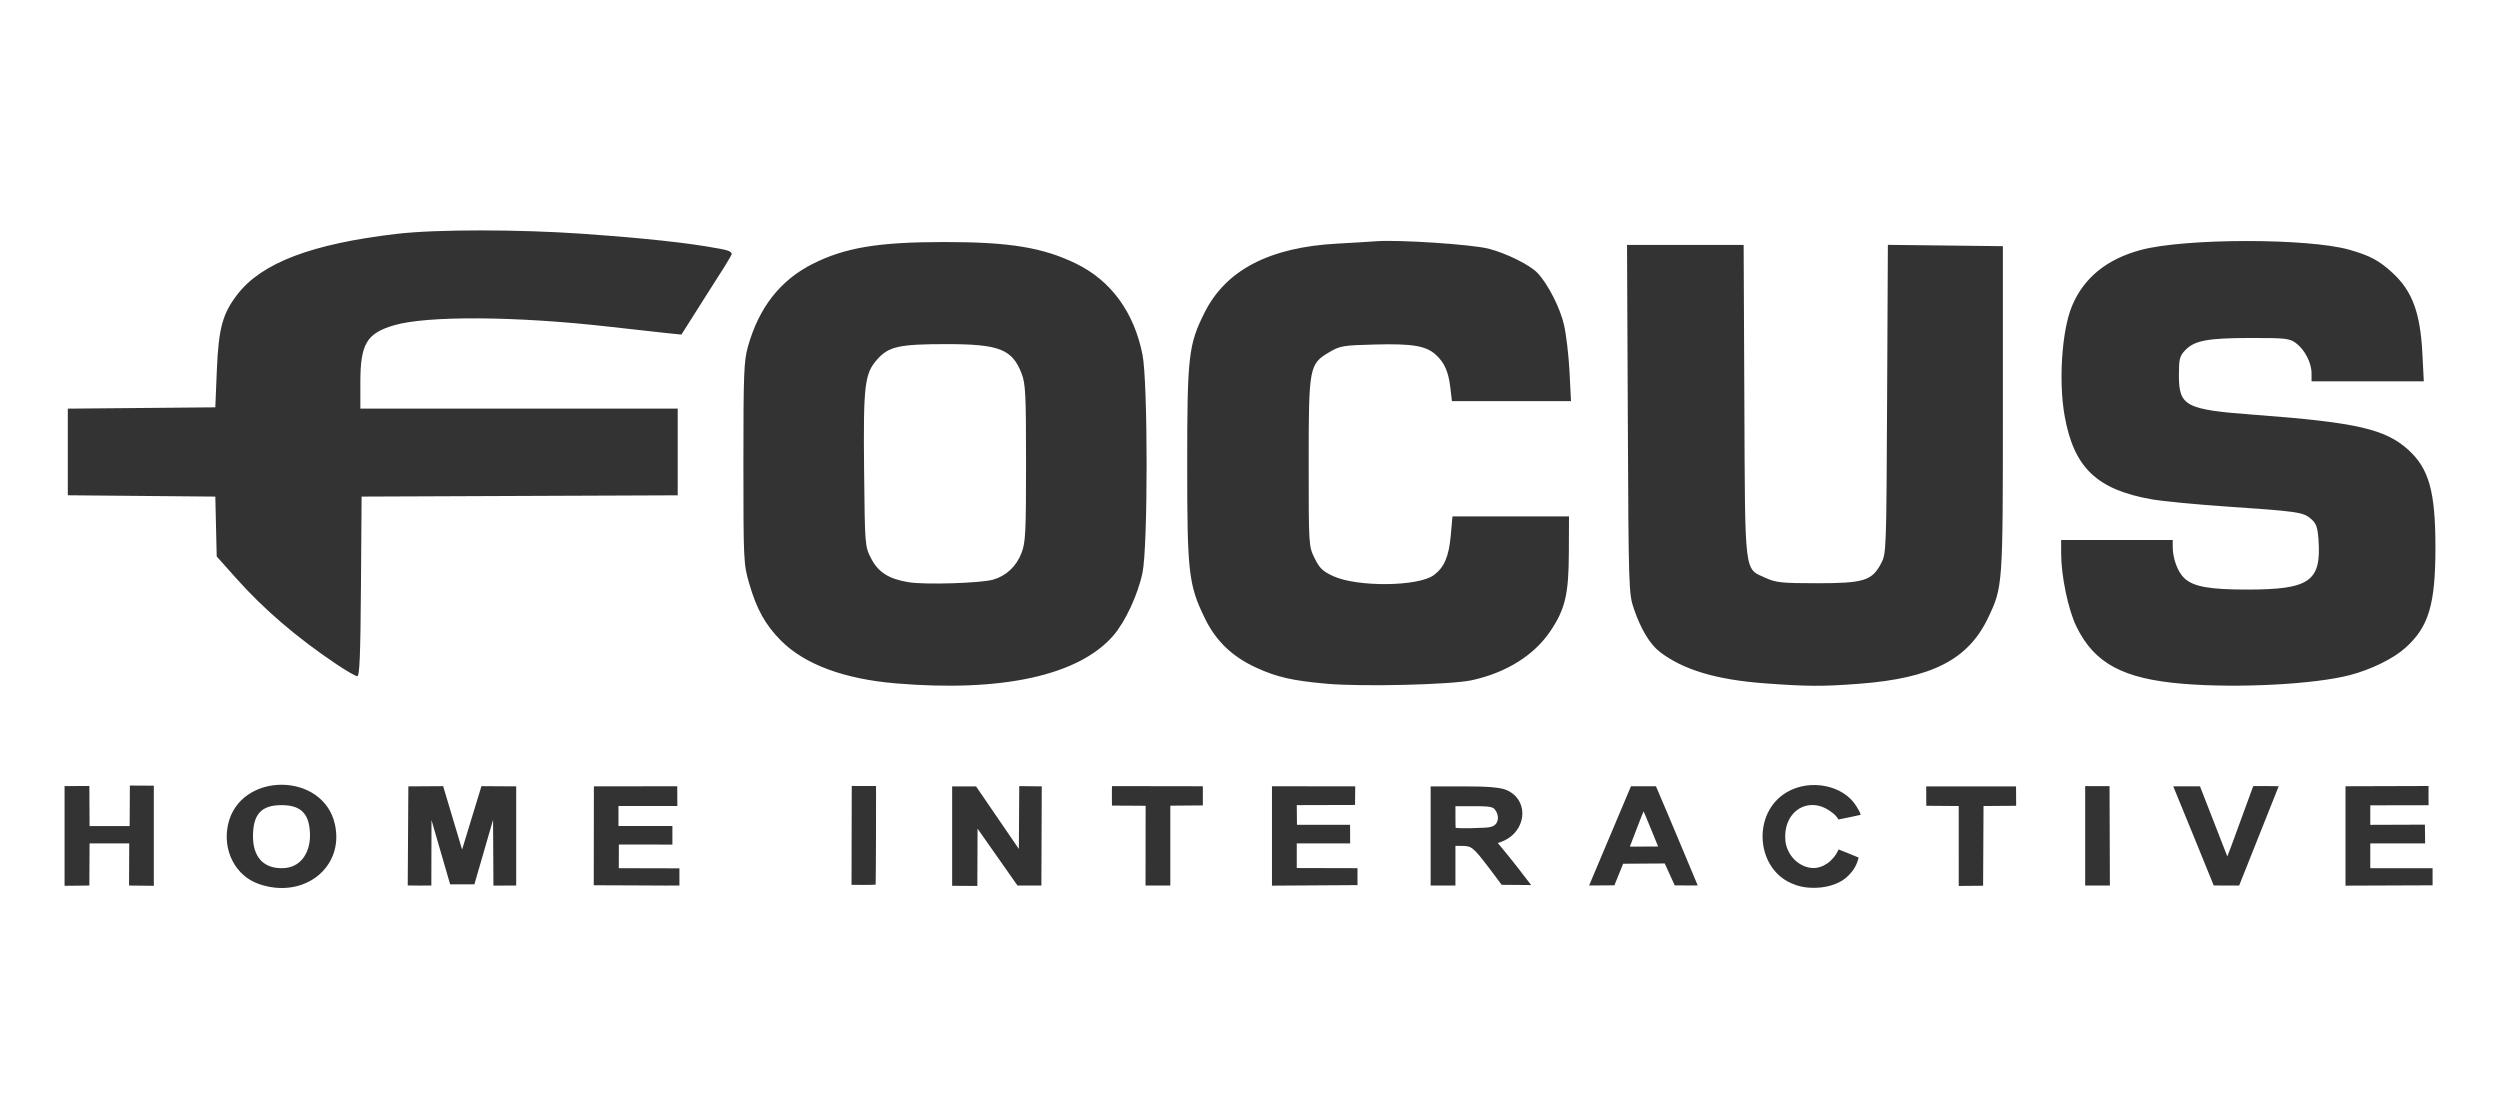
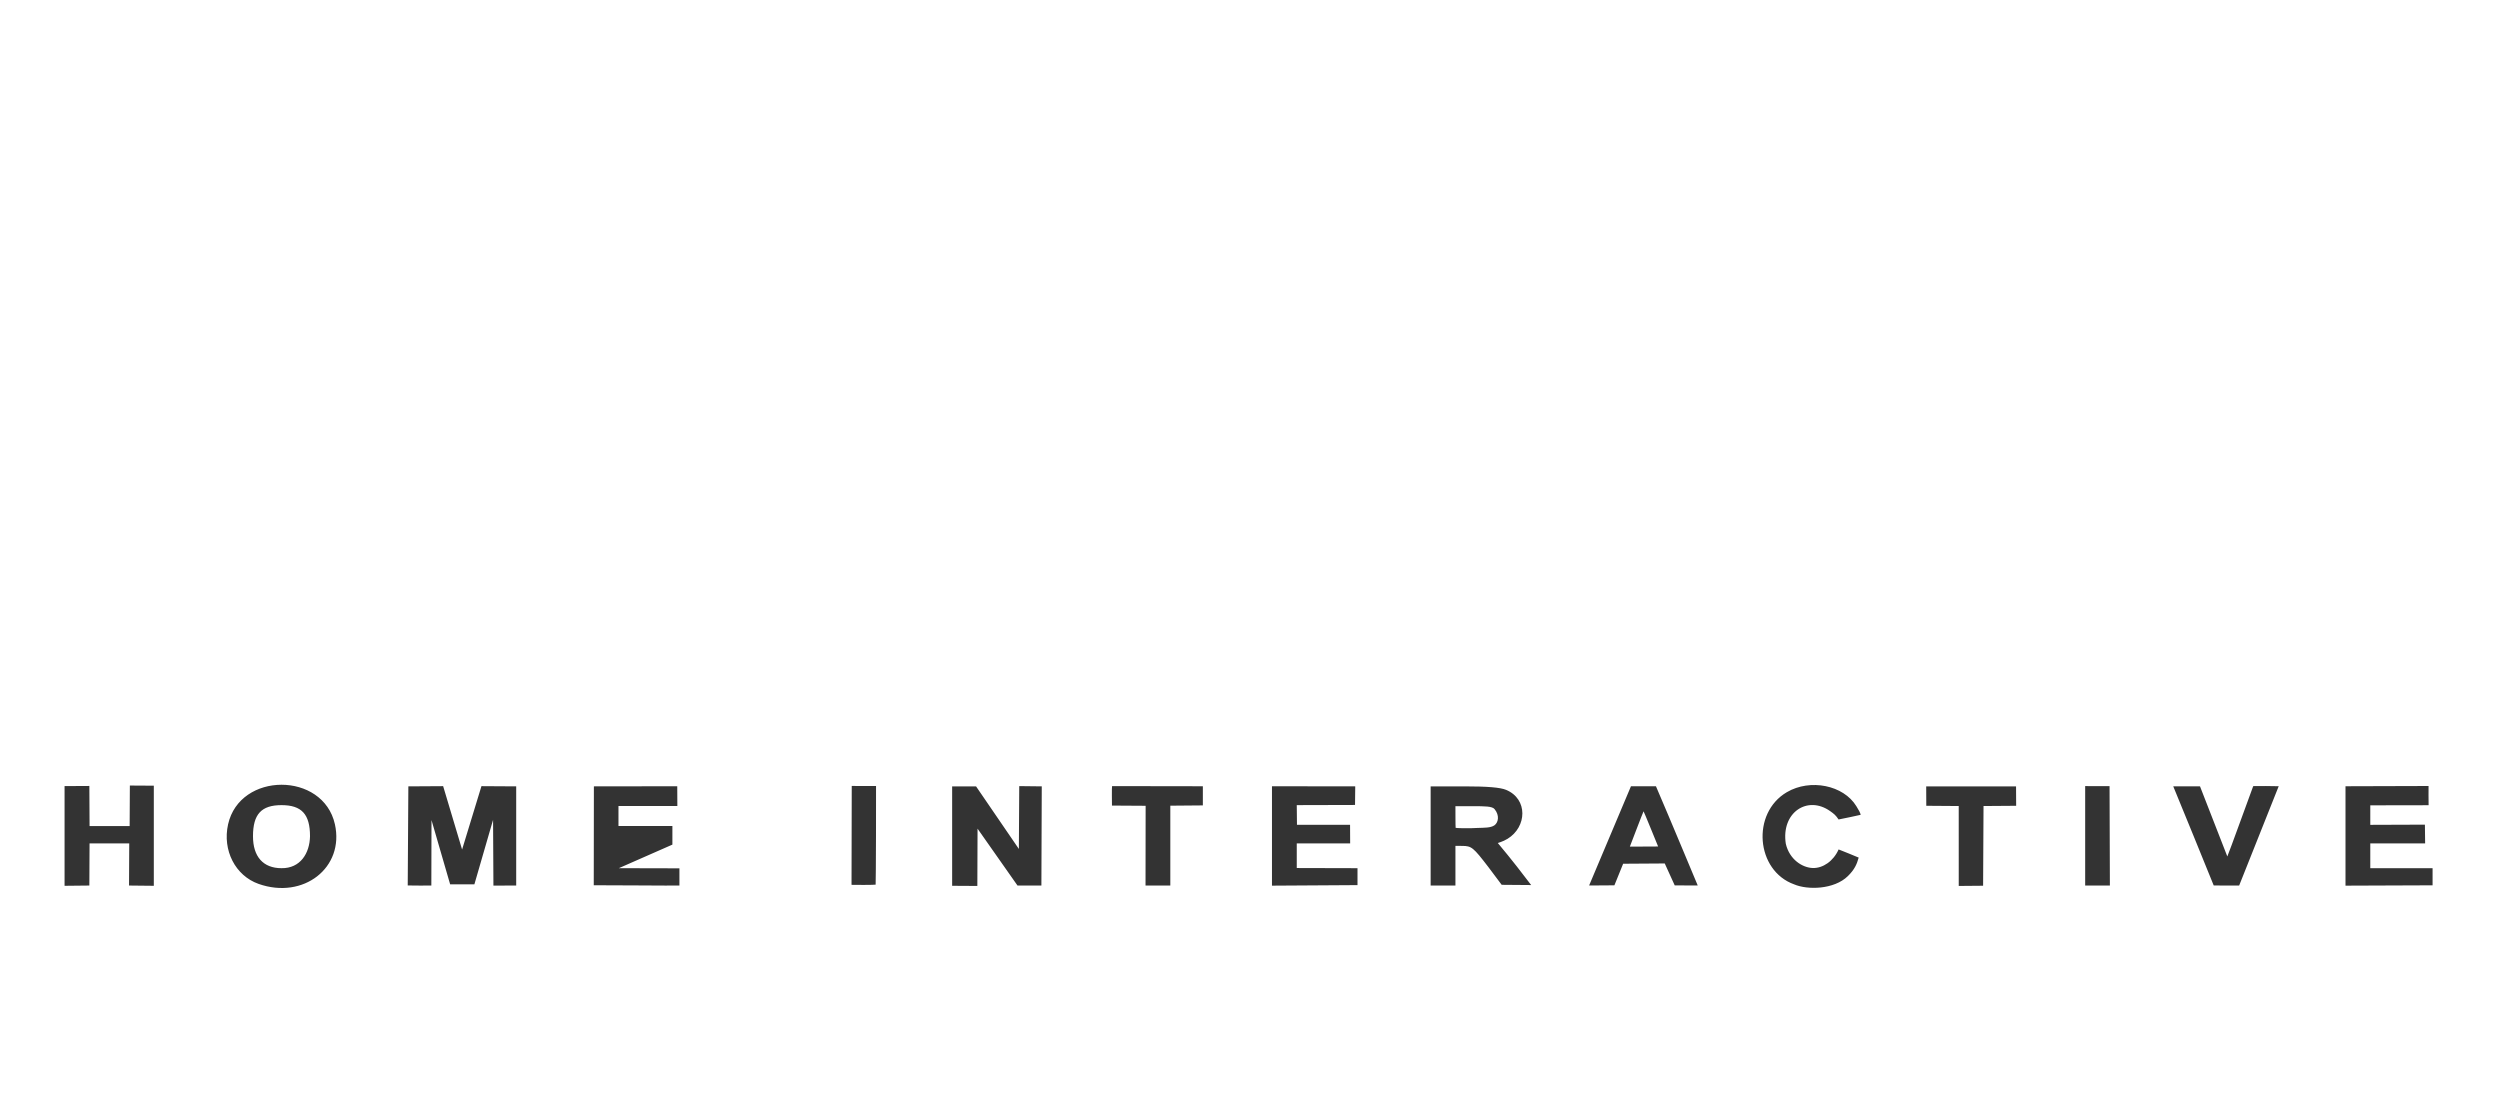
<svg xmlns="http://www.w3.org/2000/svg" version="1.1" width="190" height="85">
  <desc iVinci="yes" version="4.5" gridStep="20" showGrid="no" snapToGrid="no" codePlatform="0" />
  <g id="Layer1" opacity="1">
    <g id="Shape1">
      <desc shapeID="1" type="0" basicInfo-basicType="0" basicInfo-roundedRectRadius="12" basicInfo-polygonSides="6" basicInfo-starPoints="5" bounding="rect(-477.563,-20.825,955.127,41.65)" text="" font-familyName="" font-pixelSize="20" font-bold="0" font-underline="0" font-alignment="1" strokeStyle="0" markerStart="0" markerEnd="0" shadowEnabled="0" shadowOffsetX="0" shadowOffsetY="2" shadowBlur="4" shadowOpacity="160" blurEnabled="0" blurRadius="4" transform="matrix(0.188,0,0,0.188,94.891,63.565)" pers-center="0,0" pers-size="0,0" pers-start="0,0" pers-end="0,0" locked="0" mesh="" flag="" />
-       <path id="shapePath1" d="M19.649,67.175 C17.882,66.55 16.894,64.617 17.334,62.65 C18.23,58.644 24.556,58.636 25.452,62.64 C26.19,65.939 23.062,68.383 19.649,67.175 M23.561,63.554 C23.561,61.882 22.927,61.19 21.394,61.19 C19.861,61.19 19.227,61.882 19.227,63.554 C19.227,65.11 20.005,65.982 21.394,65.982 C22.825,66.003 23.536,64.85 23.561,63.554 M136.362,67.214 C133.441,66.173 133.09,61.794 135.8,60.206 C137.579,59.163 140.107,59.67 141.082,61.27 C141.266,61.572 141.382,61.763 141.411,61.926 C140.859,62.047 140.418,62.148 139.733,62.28 C139.501,61.941 139.395,61.861 139.091,61.645 C137.369,60.424 135.352,61.749 135.721,64.126 C136.003,65.332 136.986,65.946 137.775,65.969 C138.544,65.991 139.338,65.449 139.735,64.557 C140.404,64.827 140.637,64.912 141.26,65.177 C141.121,65.689 140.936,66.096 140.438,66.584 C139.379,67.621 137.354,67.64 136.362,67.214 M4.907,59.743 L6.791,59.733 L6.807,62.779 L9.853,62.779 L9.869,59.701 L11.69,59.712 L11.69,67.321 L9.806,67.301 L9.822,64.097 L6.806,64.097 L6.791,67.301 L4.907,67.321 L4.907,59.743 M30.987,67.295 L31.035,59.764 L33.679,59.748 L35.119,64.565 L36.59,59.748 L39.231,59.764 L39.231,67.301 L37.5,67.305 L37.473,62.308 L36.054,67.207 L34.21,67.207 L32.794,62.326 L32.782,67.301 C32.715,67.305 31.104,67.307 30.987,67.295 M45.125,67.279 L45.135,59.764 L51.471,59.755 L51.479,61.255 L47.004,61.256 L47.004,62.778 L51.102,62.778 L51.102,64.191 C50.959,64.182 47.09,64.182 47.034,64.183 L47.029,65.982 L51.636,65.993 L51.636,67.301 C51.439,67.32 45.268,67.266 45.125,67.279 M64.716,67.247 L64.732,59.733 C64.793,59.738 66.513,59.738 66.579,59.736 C66.59,59.792 66.57,67.193 66.548,67.233 C66.535,67.257 64.766,67.26 64.716,67.247 M72.363,59.764 L74.18,59.764 L77.434,64.521 L77.462,59.744 C77.526,59.739 79.1,59.758 79.174,59.764 L79.146,67.301 L77.33,67.301 L74.294,62.978 L74.278,67.332 L72.363,67.321 L72.363,59.764 M87.068,61.24 L84.51,61.224 C84.509,61.193 84.49,59.772 84.517,59.744 L91.417,59.755 C91.413,59.792 91.417,61.179 91.417,61.211 L88.944,61.232 L88.944,67.301 L87.06,67.301 L87.068,61.24 M96.67,59.755 L102.998,59.764 L102.982,61.177 L98.554,61.189 L98.57,62.687 L102.605,62.684 L102.612,64.097 L98.554,64.097 L98.554,65.97 L103.17,65.982 L103.17,67.269 L96.67,67.31 L96.67,59.755 M108.729,59.764 L111.279,59.764 C113.052,59.764 114.023,59.845 114.467,60.031 C116.134,60.727 116.05,62.844 114.578,63.747 C114.194,63.983 113.868,64.043 113.834,64.07 C114.231,64.567 114.636,64.985 116.368,67.264 L114.128,67.246 L113.115,65.895 C111.965,64.395 111.839,64.293 111.131,64.289 L110.613,64.286 L110.613,67.301 L108.729,67.301 L108.729,59.764 M113.59,61.497 C113.424,61.269 112.807,61.271 111.989,61.271 L110.613,61.271 C110.613,61.322 110.612,62.855 110.629,62.916 C110.651,62.936 111.582,62.973 112.312,62.923 C112.784,62.906 113.293,62.925 113.578,62.723 C113.876,62.511 113.98,61.973 113.59,61.497 M120.772,67.298 L123.952,59.758 L125.853,59.758 C126.932,62.258 129.015,67.277 129.028,67.297 C129.005,67.295 127.293,67.292 127.279,67.29 L126.521,65.623 L123.359,65.644 C123.348,65.659 122.712,67.259 122.694,67.285 C122.664,67.284 120.797,67.295 120.772,67.298 M126.017,64.333 C126,64.294 124.93,61.66 124.911,61.66 C124.891,61.66 123.891,64.297 123.869,64.344 C123.91,64.348 125.981,64.339 126.017,64.333 M148.864,67.332 L148.863,61.258 L146.398,61.24 L146.391,59.764 L153.22,59.764 L153.228,61.24 L150.748,61.258 L150.716,67.316 C150.661,67.321 148.927,67.324 148.864,67.332 M158.473,59.743 L160.326,59.748 L160.351,67.301 L158.473,67.301 L158.473,59.743 M168.243,67.297 C168.238,67.276 165.206,59.826 165.166,59.76 L167.201,59.764 C167.216,59.793 169.26,65.06 169.276,65.09 C169.311,65.073 171.226,59.771 171.245,59.744 C171.258,59.731 173.168,59.74 173.181,59.753 L170.176,67.301 C170.163,67.306 168.265,67.294 168.243,67.297 M178.258,59.755 L184.57,59.736 C184.567,59.772 184.566,61.157 184.574,61.197 L180.142,61.205 L180.142,62.688 L184.293,62.673 L184.31,64.097 L180.142,64.097 L180.142,65.982 L184.876,65.982 L184.876,67.284 L178.258,67.31 L178.258,59.755 Z" style="stroke:none;fill-rule:nonzero;fill:#333333;fill-opacity:1;" />
+       <path id="shapePath1" d="M19.649,67.175 C17.882,66.55 16.894,64.617 17.334,62.65 C18.23,58.644 24.556,58.636 25.452,62.64 C26.19,65.939 23.062,68.383 19.649,67.175 M23.561,63.554 C23.561,61.882 22.927,61.19 21.394,61.19 C19.861,61.19 19.227,61.882 19.227,63.554 C19.227,65.11 20.005,65.982 21.394,65.982 C22.825,66.003 23.536,64.85 23.561,63.554 M136.362,67.214 C133.441,66.173 133.09,61.794 135.8,60.206 C137.579,59.163 140.107,59.67 141.082,61.27 C141.266,61.572 141.382,61.763 141.411,61.926 C140.859,62.047 140.418,62.148 139.733,62.28 C139.501,61.941 139.395,61.861 139.091,61.645 C137.369,60.424 135.352,61.749 135.721,64.126 C136.003,65.332 136.986,65.946 137.775,65.969 C138.544,65.991 139.338,65.449 139.735,64.557 C140.404,64.827 140.637,64.912 141.26,65.177 C141.121,65.689 140.936,66.096 140.438,66.584 C139.379,67.621 137.354,67.64 136.362,67.214 M4.907,59.743 L6.791,59.733 L6.807,62.779 L9.853,62.779 L9.869,59.701 L11.69,59.712 L11.69,67.321 L9.806,67.301 L9.822,64.097 L6.806,64.097 L6.791,67.301 L4.907,67.321 L4.907,59.743 M30.987,67.295 L31.035,59.764 L33.679,59.748 L35.119,64.565 L36.59,59.748 L39.231,59.764 L39.231,67.301 L37.5,67.305 L37.473,62.308 L36.054,67.207 L34.21,67.207 L32.794,62.326 L32.782,67.301 C32.715,67.305 31.104,67.307 30.987,67.295 M45.125,67.279 L45.135,59.764 L51.471,59.755 L51.479,61.255 L47.004,61.256 L47.004,62.778 L51.102,62.778 L51.102,64.191 L47.029,65.982 L51.636,65.993 L51.636,67.301 C51.439,67.32 45.268,67.266 45.125,67.279 M64.716,67.247 L64.732,59.733 C64.793,59.738 66.513,59.738 66.579,59.736 C66.59,59.792 66.57,67.193 66.548,67.233 C66.535,67.257 64.766,67.26 64.716,67.247 M72.363,59.764 L74.18,59.764 L77.434,64.521 L77.462,59.744 C77.526,59.739 79.1,59.758 79.174,59.764 L79.146,67.301 L77.33,67.301 L74.294,62.978 L74.278,67.332 L72.363,67.321 L72.363,59.764 M87.068,61.24 L84.51,61.224 C84.509,61.193 84.49,59.772 84.517,59.744 L91.417,59.755 C91.413,59.792 91.417,61.179 91.417,61.211 L88.944,61.232 L88.944,67.301 L87.06,67.301 L87.068,61.24 M96.67,59.755 L102.998,59.764 L102.982,61.177 L98.554,61.189 L98.57,62.687 L102.605,62.684 L102.612,64.097 L98.554,64.097 L98.554,65.97 L103.17,65.982 L103.17,67.269 L96.67,67.31 L96.67,59.755 M108.729,59.764 L111.279,59.764 C113.052,59.764 114.023,59.845 114.467,60.031 C116.134,60.727 116.05,62.844 114.578,63.747 C114.194,63.983 113.868,64.043 113.834,64.07 C114.231,64.567 114.636,64.985 116.368,67.264 L114.128,67.246 L113.115,65.895 C111.965,64.395 111.839,64.293 111.131,64.289 L110.613,64.286 L110.613,67.301 L108.729,67.301 L108.729,59.764 M113.59,61.497 C113.424,61.269 112.807,61.271 111.989,61.271 L110.613,61.271 C110.613,61.322 110.612,62.855 110.629,62.916 C110.651,62.936 111.582,62.973 112.312,62.923 C112.784,62.906 113.293,62.925 113.578,62.723 C113.876,62.511 113.98,61.973 113.59,61.497 M120.772,67.298 L123.952,59.758 L125.853,59.758 C126.932,62.258 129.015,67.277 129.028,67.297 C129.005,67.295 127.293,67.292 127.279,67.29 L126.521,65.623 L123.359,65.644 C123.348,65.659 122.712,67.259 122.694,67.285 C122.664,67.284 120.797,67.295 120.772,67.298 M126.017,64.333 C126,64.294 124.93,61.66 124.911,61.66 C124.891,61.66 123.891,64.297 123.869,64.344 C123.91,64.348 125.981,64.339 126.017,64.333 M148.864,67.332 L148.863,61.258 L146.398,61.24 L146.391,59.764 L153.22,59.764 L153.228,61.24 L150.748,61.258 L150.716,67.316 C150.661,67.321 148.927,67.324 148.864,67.332 M158.473,59.743 L160.326,59.748 L160.351,67.301 L158.473,67.301 L158.473,59.743 M168.243,67.297 C168.238,67.276 165.206,59.826 165.166,59.76 L167.201,59.764 C167.216,59.793 169.26,65.06 169.276,65.09 C169.311,65.073 171.226,59.771 171.245,59.744 C171.258,59.731 173.168,59.74 173.181,59.753 L170.176,67.301 C170.163,67.306 168.265,67.294 168.243,67.297 M178.258,59.755 L184.57,59.736 C184.567,59.772 184.566,61.157 184.574,61.197 L180.142,61.205 L180.142,62.688 L184.293,62.673 L184.31,64.097 L180.142,64.097 L180.142,65.982 L184.876,65.982 L184.876,67.284 L178.258,67.31 L178.258,59.755 Z" style="stroke:none;fill-rule:nonzero;fill:#333333;fill-opacity:1;" />
    </g>
    <g id="Shape2">
      <desc shapeID="2" type="0" basicInfo-basicType="0" basicInfo-roundedRectRadius="12" basicInfo-polygonSides="6" basicInfo-starPoints="5" bounding="rect(-477.485,-91.837,954.97,183.675)" text="" font-familyName="" font-pixelSize="20" font-bold="0" font-underline="0" font-alignment="1" strokeStyle="0" markerStart="0" markerEnd="0" shadowEnabled="0" shadowOffsetX="0" shadowOffsetY="2" shadowBlur="4" shadowOpacity="160" blurEnabled="0" blurRadius="4" transform="matrix(0.188,0,0,0.188,95.123,34.815)" pers-center="0,0" pers-size="0,0" pers-start="0,0" pers-end="0,0" locked="0" mesh="" flag="" />
-       <path id="shapePath2" d="M68.087,51.937 C64.151,51.606 61.153,50.491 59.36,48.692 C58.168,47.496 57.505,46.304 56.934,44.33 C56.511,42.872 56.499,42.607 56.499,35.197 C56.499,28.378 56.536,27.435 56.843,26.341 C57.68,23.365 59.305,21.291 61.775,20.049 C64.228,18.815 66.755,18.396 71.761,18.394 C76.736,18.392 79.268,18.808 81.799,20.044 C84.439,21.333 86.188,23.732 86.828,26.945 C87.246,29.042 87.248,41.519 86.831,43.522 C86.482,45.195 85.52,47.263 84.6,48.32 C81.97,51.338 76.146,52.614 68.087,51.937 M75.477,44.053 C76.48,43.763 77.241,43.047 77.636,42.022 C77.942,41.229 77.979,40.488 77.979,35.197 C77.979,29.963 77.94,29.159 77.645,28.395 C76.927,26.535 75.951,26.153 71.915,26.153 C68.371,26.153 67.558,26.329 66.693,27.286 C65.706,28.379 65.604,29.237 65.672,35.811 C65.731,41.484 65.735,41.526 66.205,42.44 C66.751,43.499 67.561,44.01 69.082,44.252 C70.331,44.452 74.554,44.32 75.477,44.053 M100.804,51.963 C98.216,51.73 97.035,51.46 95.466,50.739 C93.653,49.907 92.41,48.714 91.58,47.012 C90.33,44.448 90.227,43.558 90.227,35.291 C90.227,27.056 90.326,26.189 91.55,23.75 C93.172,20.516 96.493,18.791 101.626,18.515 C102.714,18.457 104.044,18.375 104.58,18.335 C106.287,18.205 111.872,18.575 113.136,18.901 C114.499,19.252 116.289,20.143 116.859,20.753 C117.656,21.605 118.574,23.409 118.868,24.703 C119.035,25.44 119.223,27.043 119.284,28.265 L119.396,30.486 L114.871,30.486 L110.346,30.486 L110.222,29.434 C110.083,28.249 109.781,27.566 109.134,26.971 C108.386,26.284 107.373,26.11 104.537,26.181 C102.086,26.242 101.851,26.281 101.048,26.753 C99.496,27.666 99.46,27.856 99.46,35.191 C99.46,41.479 99.462,41.514 99.912,42.428 C100.285,43.187 100.532,43.423 101.334,43.79 C103.171,44.631 107.801,44.58 108.973,43.707 C109.759,43.121 110.112,42.3 110.255,40.725 L110.388,39.248 L114.816,39.248 L119.244,39.248 L119.233,41.98 C119.22,45.164 118.959,46.277 117.833,47.96 C116.606,49.793 114.48,51.124 111.865,51.696 C110.293,52.041 103.492,52.204 100.804,51.963 M134.13,51.934 C130.449,51.661 127.94,50.912 126.16,49.555 C125.402,48.977 124.703,47.819 124.172,46.26 C123.784,45.119 123.772,44.752 123.714,31.852 L123.654,18.616 L128.086,18.616 L132.517,18.616 L132.57,30.439 C132.63,43.905 132.542,43.171 134.19,43.923 C134.973,44.28 135.41,44.325 138.087,44.326 C141.634,44.327 142.259,44.137 142.948,42.849 C143.361,42.078 143.363,42.016 143.42,30.342 L143.478,18.609 L147.848,18.659 L152.219,18.71 L152.219,31.052 C152.219,44.593 152.218,44.597 151.085,46.974 C149.577,50.134 146.811,51.546 141.308,51.966 C138.522,52.179 137.357,52.173 134.13,51.934 M165.88,51.966 C161.35,51.59 159.171,50.416 157.809,47.619 C157.179,46.325 156.647,43.774 156.647,42.05 L156.647,41.038 L160.886,41.038 L165.126,41.038 L165.127,41.556 C165.129,42.464 165.505,43.475 166.02,43.952 C166.705,44.588 167.925,44.807 170.779,44.807 C175.544,44.807 176.434,44.183 176.204,41.003 C176.135,40.052 176.035,39.777 175.628,39.427 C175.042,38.923 174.635,38.864 169.177,38.494 C166.897,38.339 164.353,38.093 163.523,37.947 C159.359,37.212 157.615,35.542 156.913,31.617 C156.441,28.982 156.7,25.105 157.471,23.26 C158.367,21.115 160.105,19.698 162.696,18.998 C166.035,18.098 175.441,18.09 178.571,18.985 C180.121,19.428 180.821,19.804 181.839,20.743 C183.333,22.12 183.943,23.769 184.101,26.859 L184.209,28.979 L179.943,28.979 L175.678,28.979 L175.677,28.367 C175.677,27.569 175.154,26.562 174.486,26.072 C174.001,25.716 173.696,25.682 171,25.687 C167.746,25.693 166.765,25.881 166.056,26.637 C165.656,27.062 165.597,27.302 165.597,28.503 C165.597,30.881 166.078,31.132 171.389,31.527 C179.068,32.099 181.278,32.603 183.025,34.182 C184.605,35.61 185.093,37.36 185.093,41.603 C185.093,45.931 184.587,47.632 182.824,49.224 C181.914,50.047 180.22,50.881 178.598,51.306 C175.907,52.012 170.067,52.315 165.88,51.966 M25.597,50.497 C22.548,48.451 20.071,46.328 17.924,43.921 L16.47,42.289 L16.417,40.015 L16.364,37.741 L10.759,37.691 L5.153,37.641 L5.153,34.349 L5.153,31.057 L10.759,31.007 L16.364,30.957 L16.48,28.131 C16.61,24.946 16.918,23.819 18.058,22.355 C19.92,19.966 23.698,18.533 30.127,17.776 C33.227,17.411 39.539,17.44 44.157,17.759 C51.13,18.242 53.603,18.706 54.678,18.899 C55.302,19.011 55.512,19.084 55.611,19.268 C55.666,19.371 54.709,20.813 53.673,22.451 L51.788,25.428 L50.752,25.324 C50.182,25.266 48.208,25.047 46.365,24.837 C39.22,24.021 32.42,23.978 29.91,24.732 C27.855,25.349 27.387,26.153 27.387,29.067 L27.387,31.052 L39.447,31.052 L51.506,31.052 L51.506,34.348 L51.506,37.644 L39.494,37.692 L27.482,37.741 L27.432,44.571 C27.394,49.853 27.33,51.399 27.149,51.392 C27.021,51.387 26.322,50.984 25.597,50.497 Z" style="stroke:none;fill-rule:nonzero;fill:#333333;fill-opacity:1;" />
    </g>
  </g>
</svg>